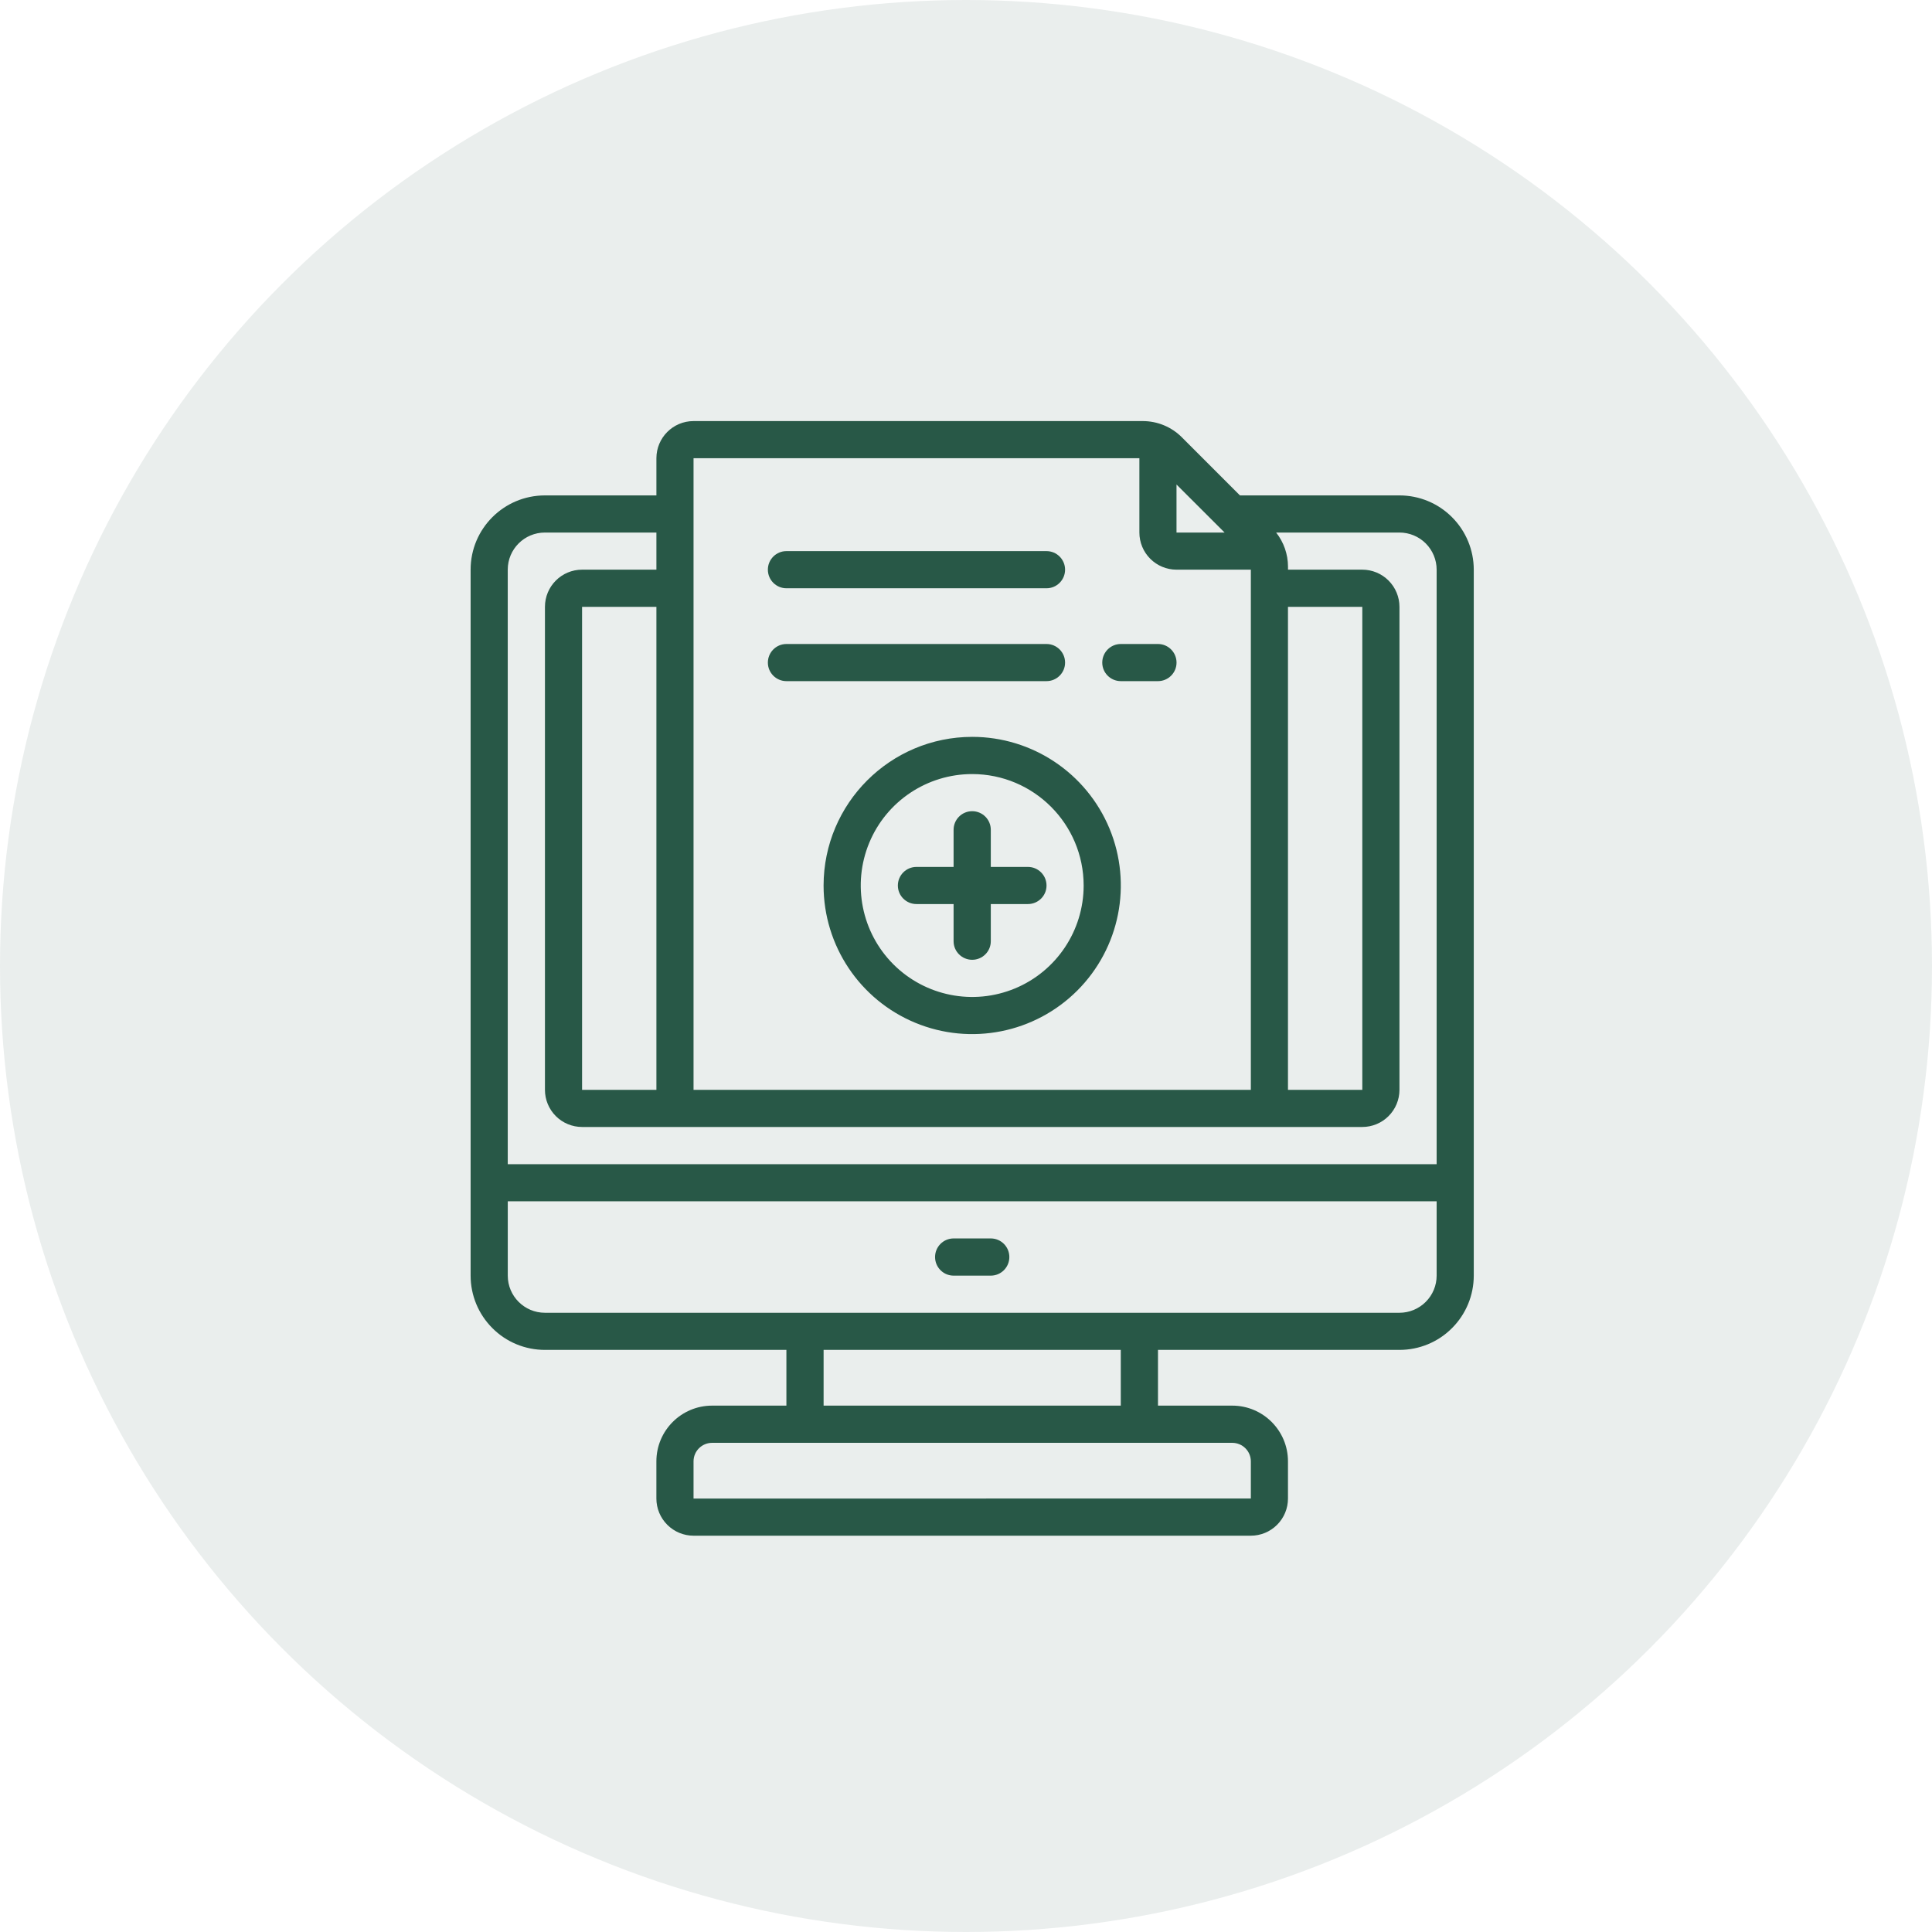
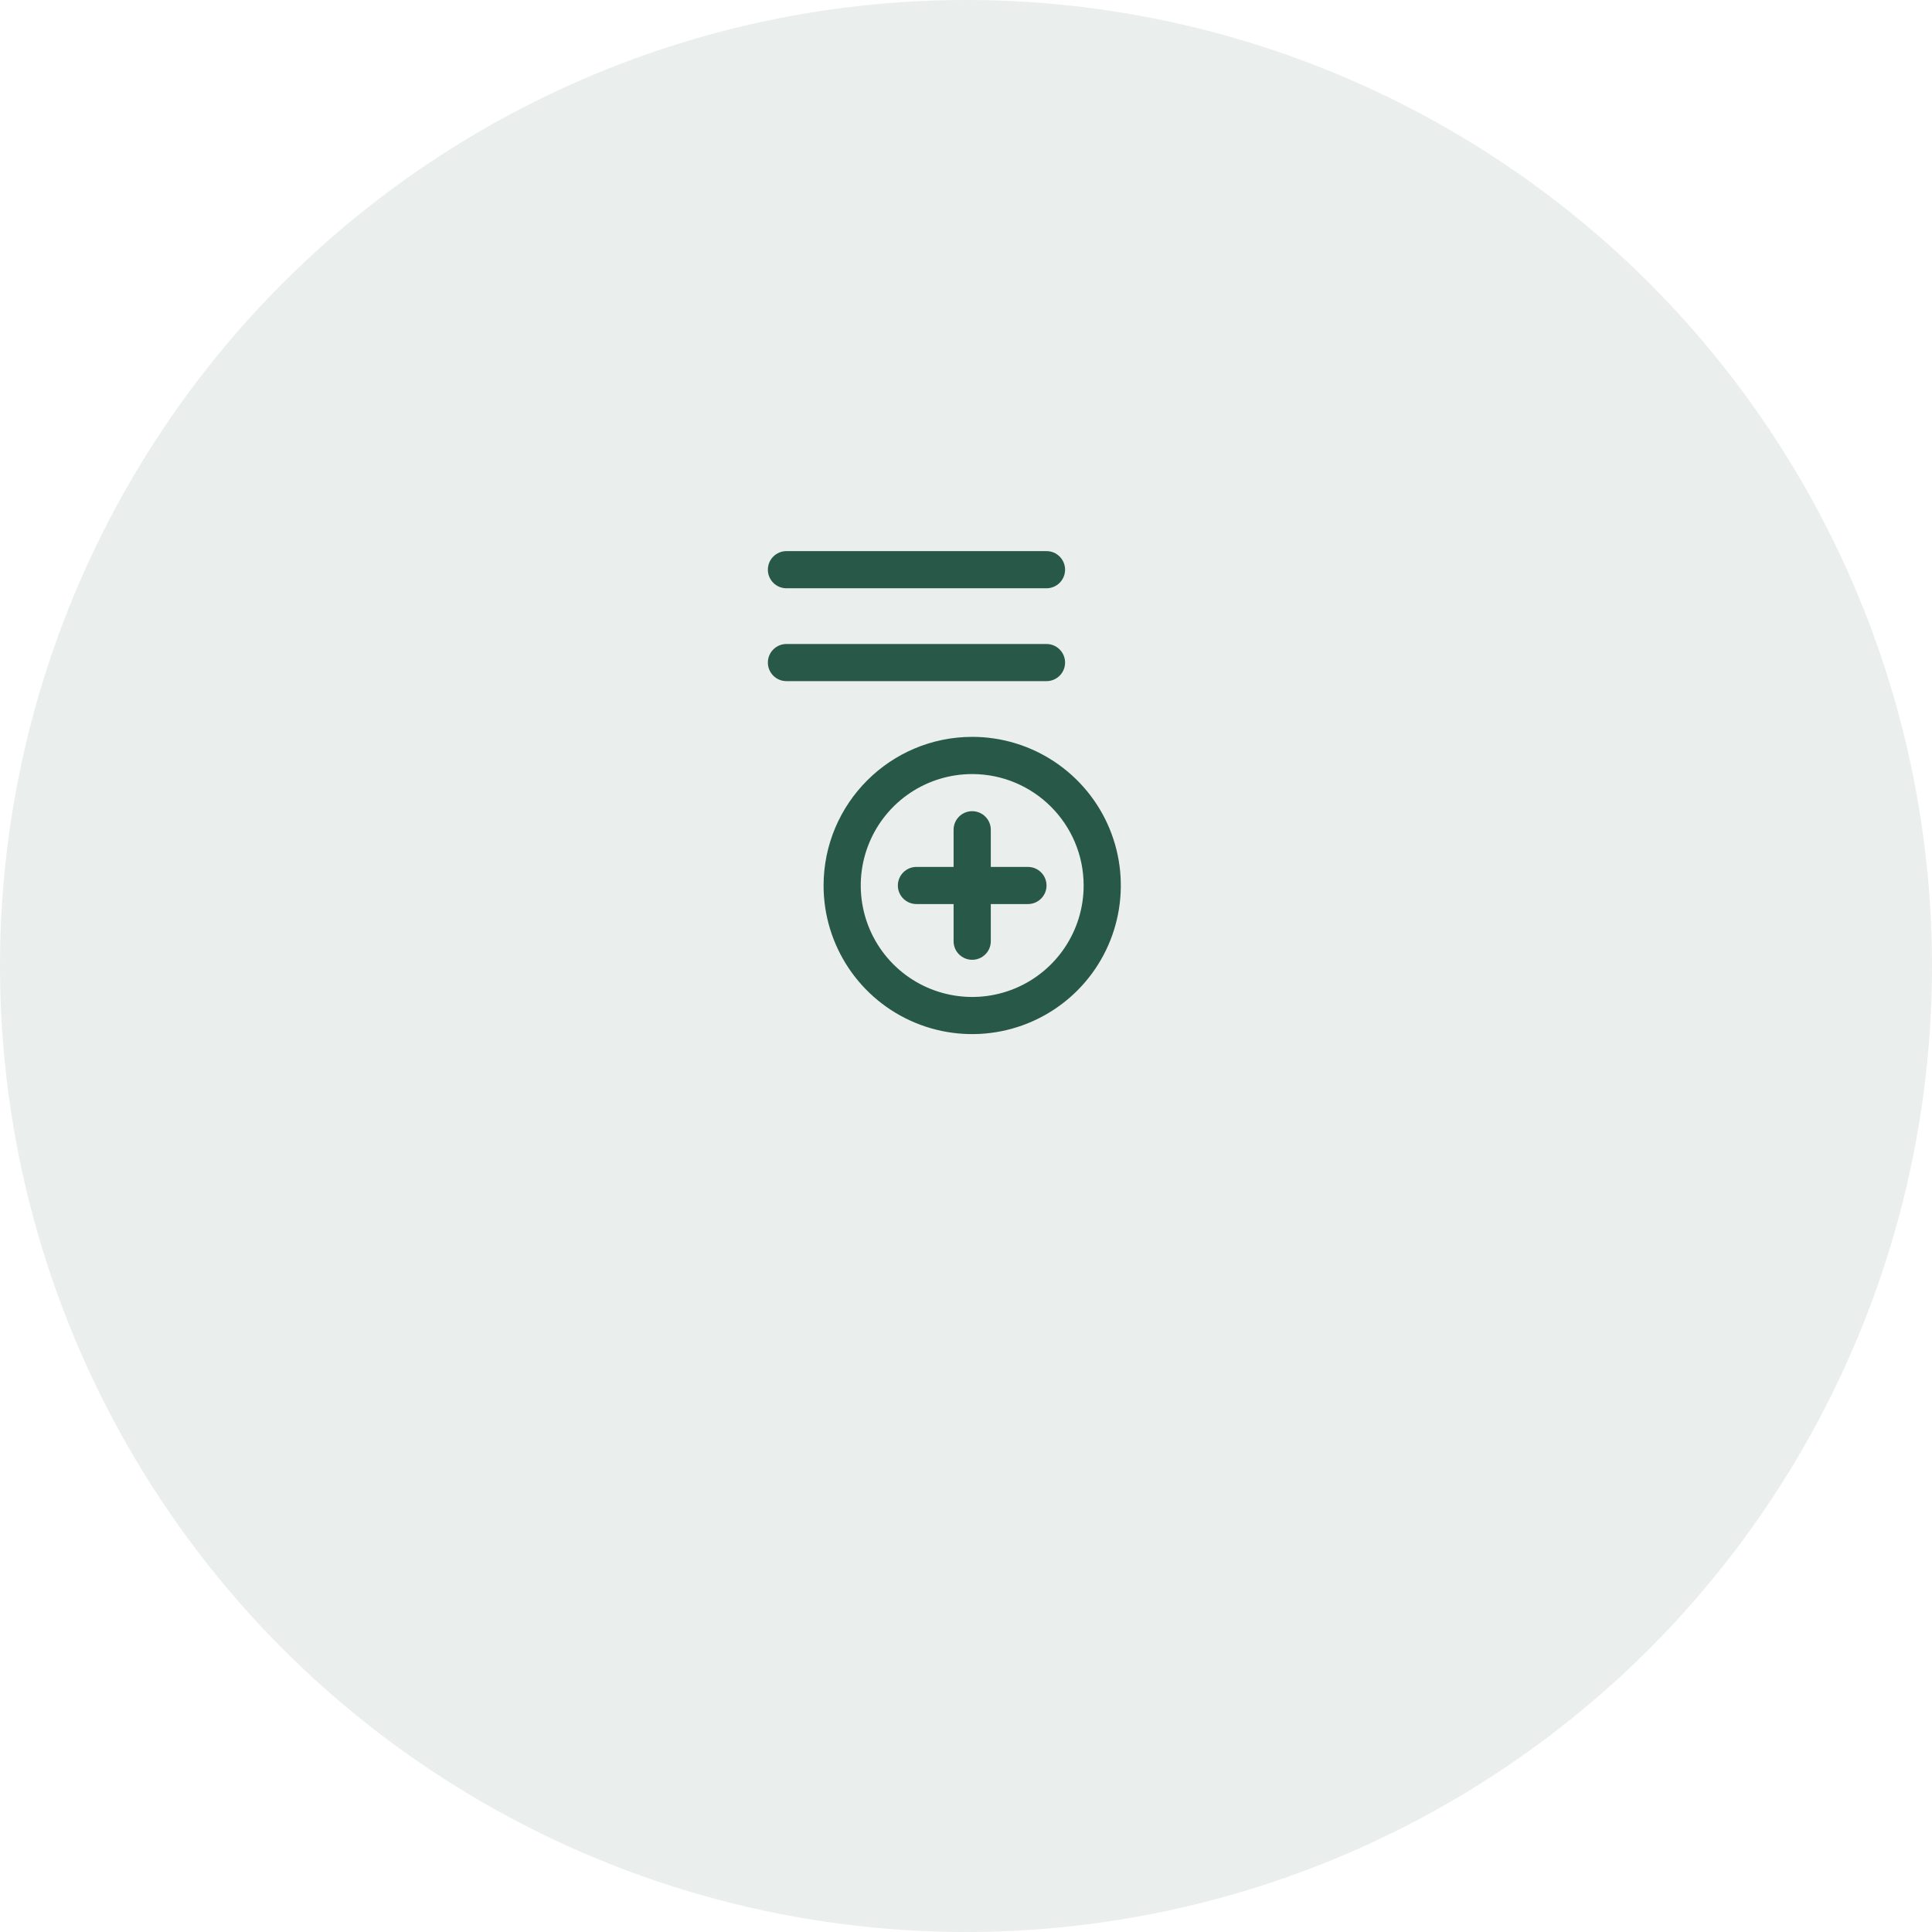
<svg xmlns="http://www.w3.org/2000/svg" width="78" height="78" viewBox="0 0 78 78" fill="none">
  <circle cx="39" cy="39" r="39" fill="#285847" fill-opacity="0.1" />
-   <path d="M56.499 20.001H50.06L47.719 17.659C47.299 17.235 46.726 16.998 46.128 17H28C27.172 17 26.501 17.672 26.501 18.499V20.001H22.001C20.343 20.001 19 21.343 19 22.999V51.501C19 52.295 19.316 53.058 19.879 53.62C20.441 54.185 21.204 54.499 22.001 54.499H31.749V56.749H28.75C27.508 56.749 26.5 57.757 26.5 58.999V60.501C26.5 60.898 26.659 61.279 26.94 61.56C27.221 61.842 27.603 62 28 62H50.5C50.897 62 51.279 61.842 51.56 61.56C51.841 61.279 51.999 60.898 51.999 60.501V58.999C51.999 57.757 50.992 56.749 49.749 56.749H46.751V54.499H56.499C57.296 54.499 58.059 54.185 58.621 53.62C59.184 53.058 59.5 52.295 59.5 51.501V22.999C59.5 22.205 59.184 21.442 58.621 20.88C58.059 20.315 57.296 20.001 56.499 20.001ZM51.999 24.501H55V44H51.999V24.501ZM49.44 21.5H47.499V19.561L49.44 21.5ZM46 18.499V21.5C46 21.897 46.158 22.279 46.44 22.56C46.721 22.841 47.102 22.999 47.5 22.999H50.5V44H28V18.499L46 18.499ZM26.501 44H23.5V24.501H26.501V44ZM22.001 21.5H26.501V22.999H23.5C22.672 22.999 22.001 23.671 22.001 24.5V44C22.001 44.397 22.159 44.779 22.44 45.06C22.721 45.341 23.103 45.499 23.5 45.499H55C55.397 45.499 55.779 45.341 56.06 45.06C56.341 44.779 56.5 44.397 56.5 44V24.5C56.5 24.102 56.341 23.72 56.06 23.439C55.779 23.157 55.397 22.999 55 22.999H52V22.871C51.998 22.373 51.829 21.89 51.521 21.5H56.499C56.898 21.5 57.28 21.658 57.561 21.939C57.842 22.221 58.001 22.602 58.001 22.999V47.001H20.499V22.999C20.499 22.171 21.171 21.5 22.001 21.5ZM50.5 58.999V60.499L28 60.501V58.999C28 58.586 28.336 58.251 28.751 58.251H49.749C49.948 58.251 50.14 58.33 50.28 58.47C50.421 58.611 50.5 58.801 50.5 58.999ZM45.249 56.749H33.251V54.499H45.249V56.749ZM56.499 53H22.001C21.171 53 20.5 52.328 20.5 51.501V48.5H58.001V51.501C58.001 51.898 57.843 52.279 57.561 52.56C57.28 52.842 56.899 53 56.499 53Z" fill="#285847" />
  <path d="M33.25 35.751C33.25 38.176 34.711 40.365 36.954 41.293C39.195 42.221 41.776 41.708 43.493 39.992C45.209 38.276 45.722 35.696 44.794 33.453C43.864 31.212 41.677 29.749 39.25 29.749C35.938 29.753 33.254 32.437 33.25 35.751ZM43.75 35.751C43.75 37.57 42.653 39.212 40.972 39.908C39.29 40.604 37.355 40.219 36.068 38.932C34.782 37.645 34.397 35.71 35.093 34.028C35.789 32.346 37.431 31.251 39.25 31.251C41.734 31.253 43.748 33.265 43.75 35.751Z" fill="#285847" />
-   <path d="M40.001 49.999H38.5C38.087 49.999 37.751 50.335 37.751 50.75C37.751 51.165 38.087 51.501 38.5 51.501H40.001C40.414 51.501 40.75 51.165 40.75 50.75C40.75 50.335 40.414 49.999 40.001 49.999Z" fill="#285847" />
  <path d="M38.499 33.501V35H37C36.585 35 36.249 35.336 36.249 35.751C36.249 36.164 36.585 36.499 37 36.499H38.499V38.001C38.499 38.414 38.835 38.749 39.25 38.749C39.665 38.749 40.001 38.414 40.001 38.001V36.499H41.5C41.915 36.499 42.251 36.164 42.251 35.751C42.251 35.336 41.915 35 41.5 35H40.001V33.501C40.001 33.086 39.665 32.75 39.25 32.75C38.835 32.75 38.499 33.086 38.499 33.501Z" fill="#285847" />
  <path d="M31.75 23.75H42.251C42.664 23.75 43 23.414 43 22.999C43 22.586 42.664 22.25 42.251 22.25H31.75C31.337 22.25 31.001 22.586 31.001 22.999C31.001 23.414 31.337 23.75 31.75 23.75Z" fill="#285847" />
-   <path d="M45.25 27.499H46.751C47.164 27.499 47.5 27.164 47.5 26.751C47.5 26.336 47.164 26 46.751 26H45.25C44.837 26 44.501 26.336 44.501 26.751C44.501 27.164 44.837 27.499 45.25 27.499Z" fill="#285847" />
  <path d="M31.75 27.499H42.251C42.664 27.499 43 27.164 43 26.751C43 26.336 42.664 26 42.251 26H31.75C31.337 26 31.001 26.336 31.001 26.751C31.001 27.164 31.337 27.499 31.75 27.499Z" fill="#285847" />
</svg>